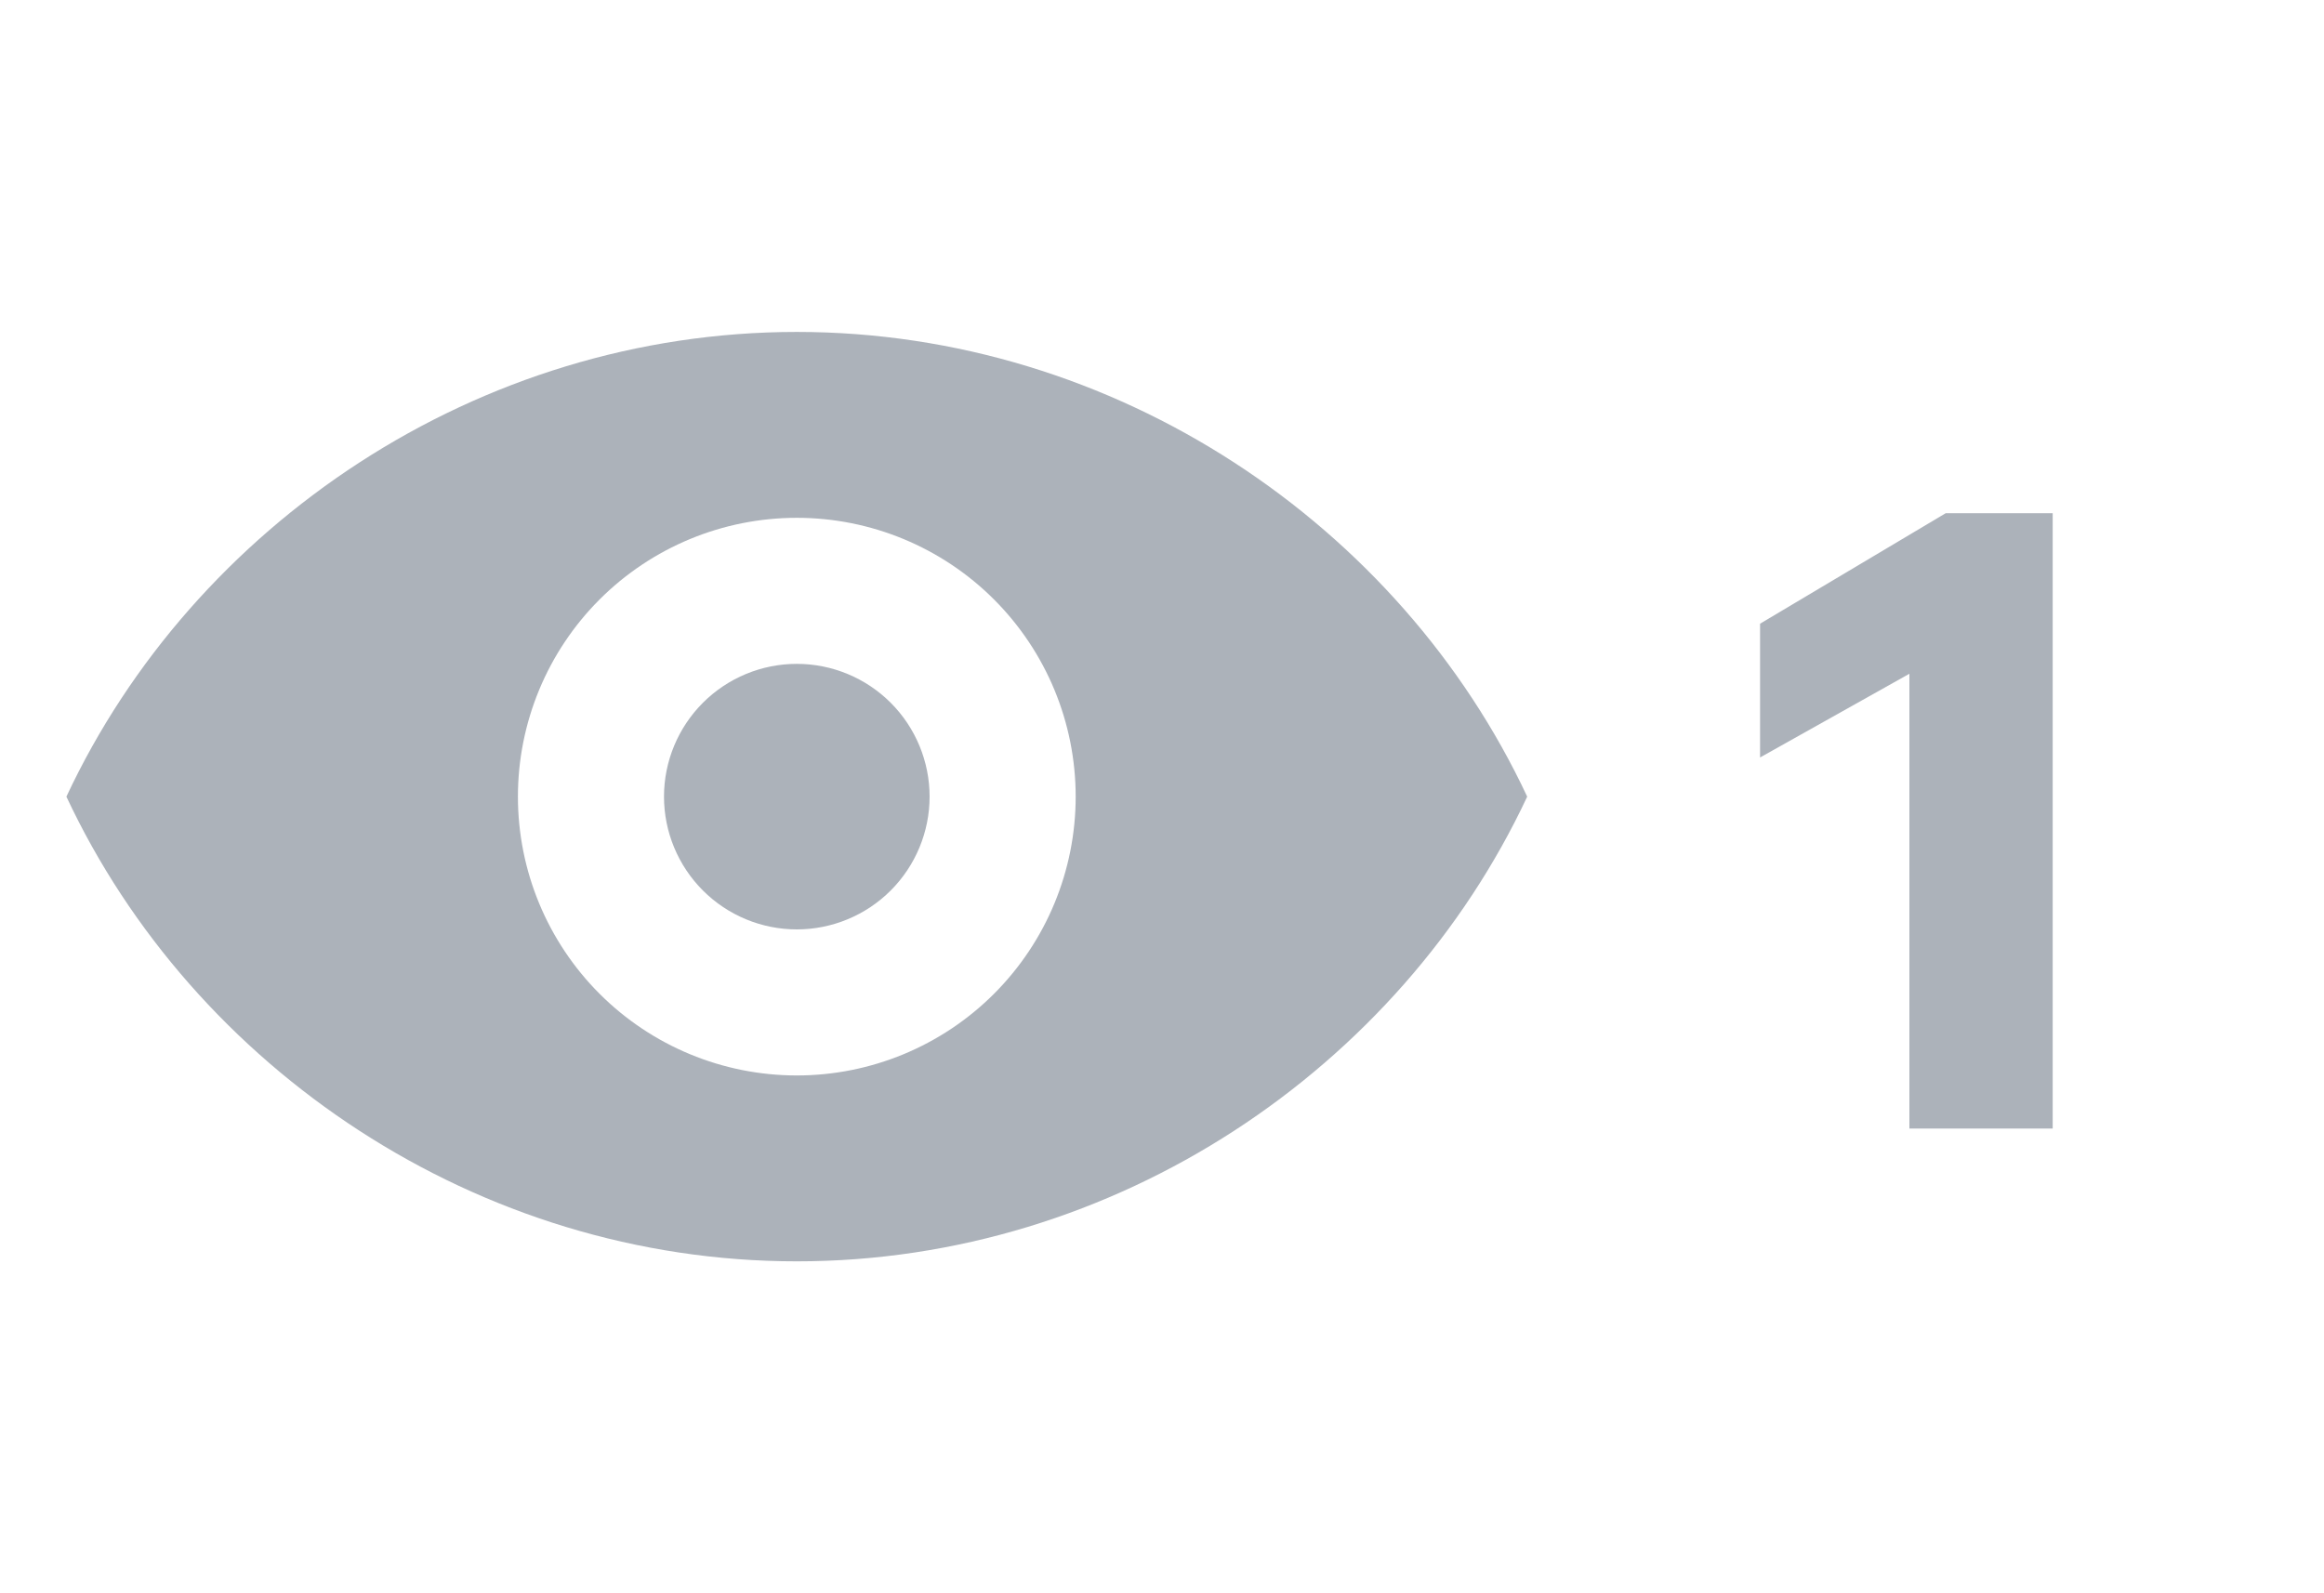
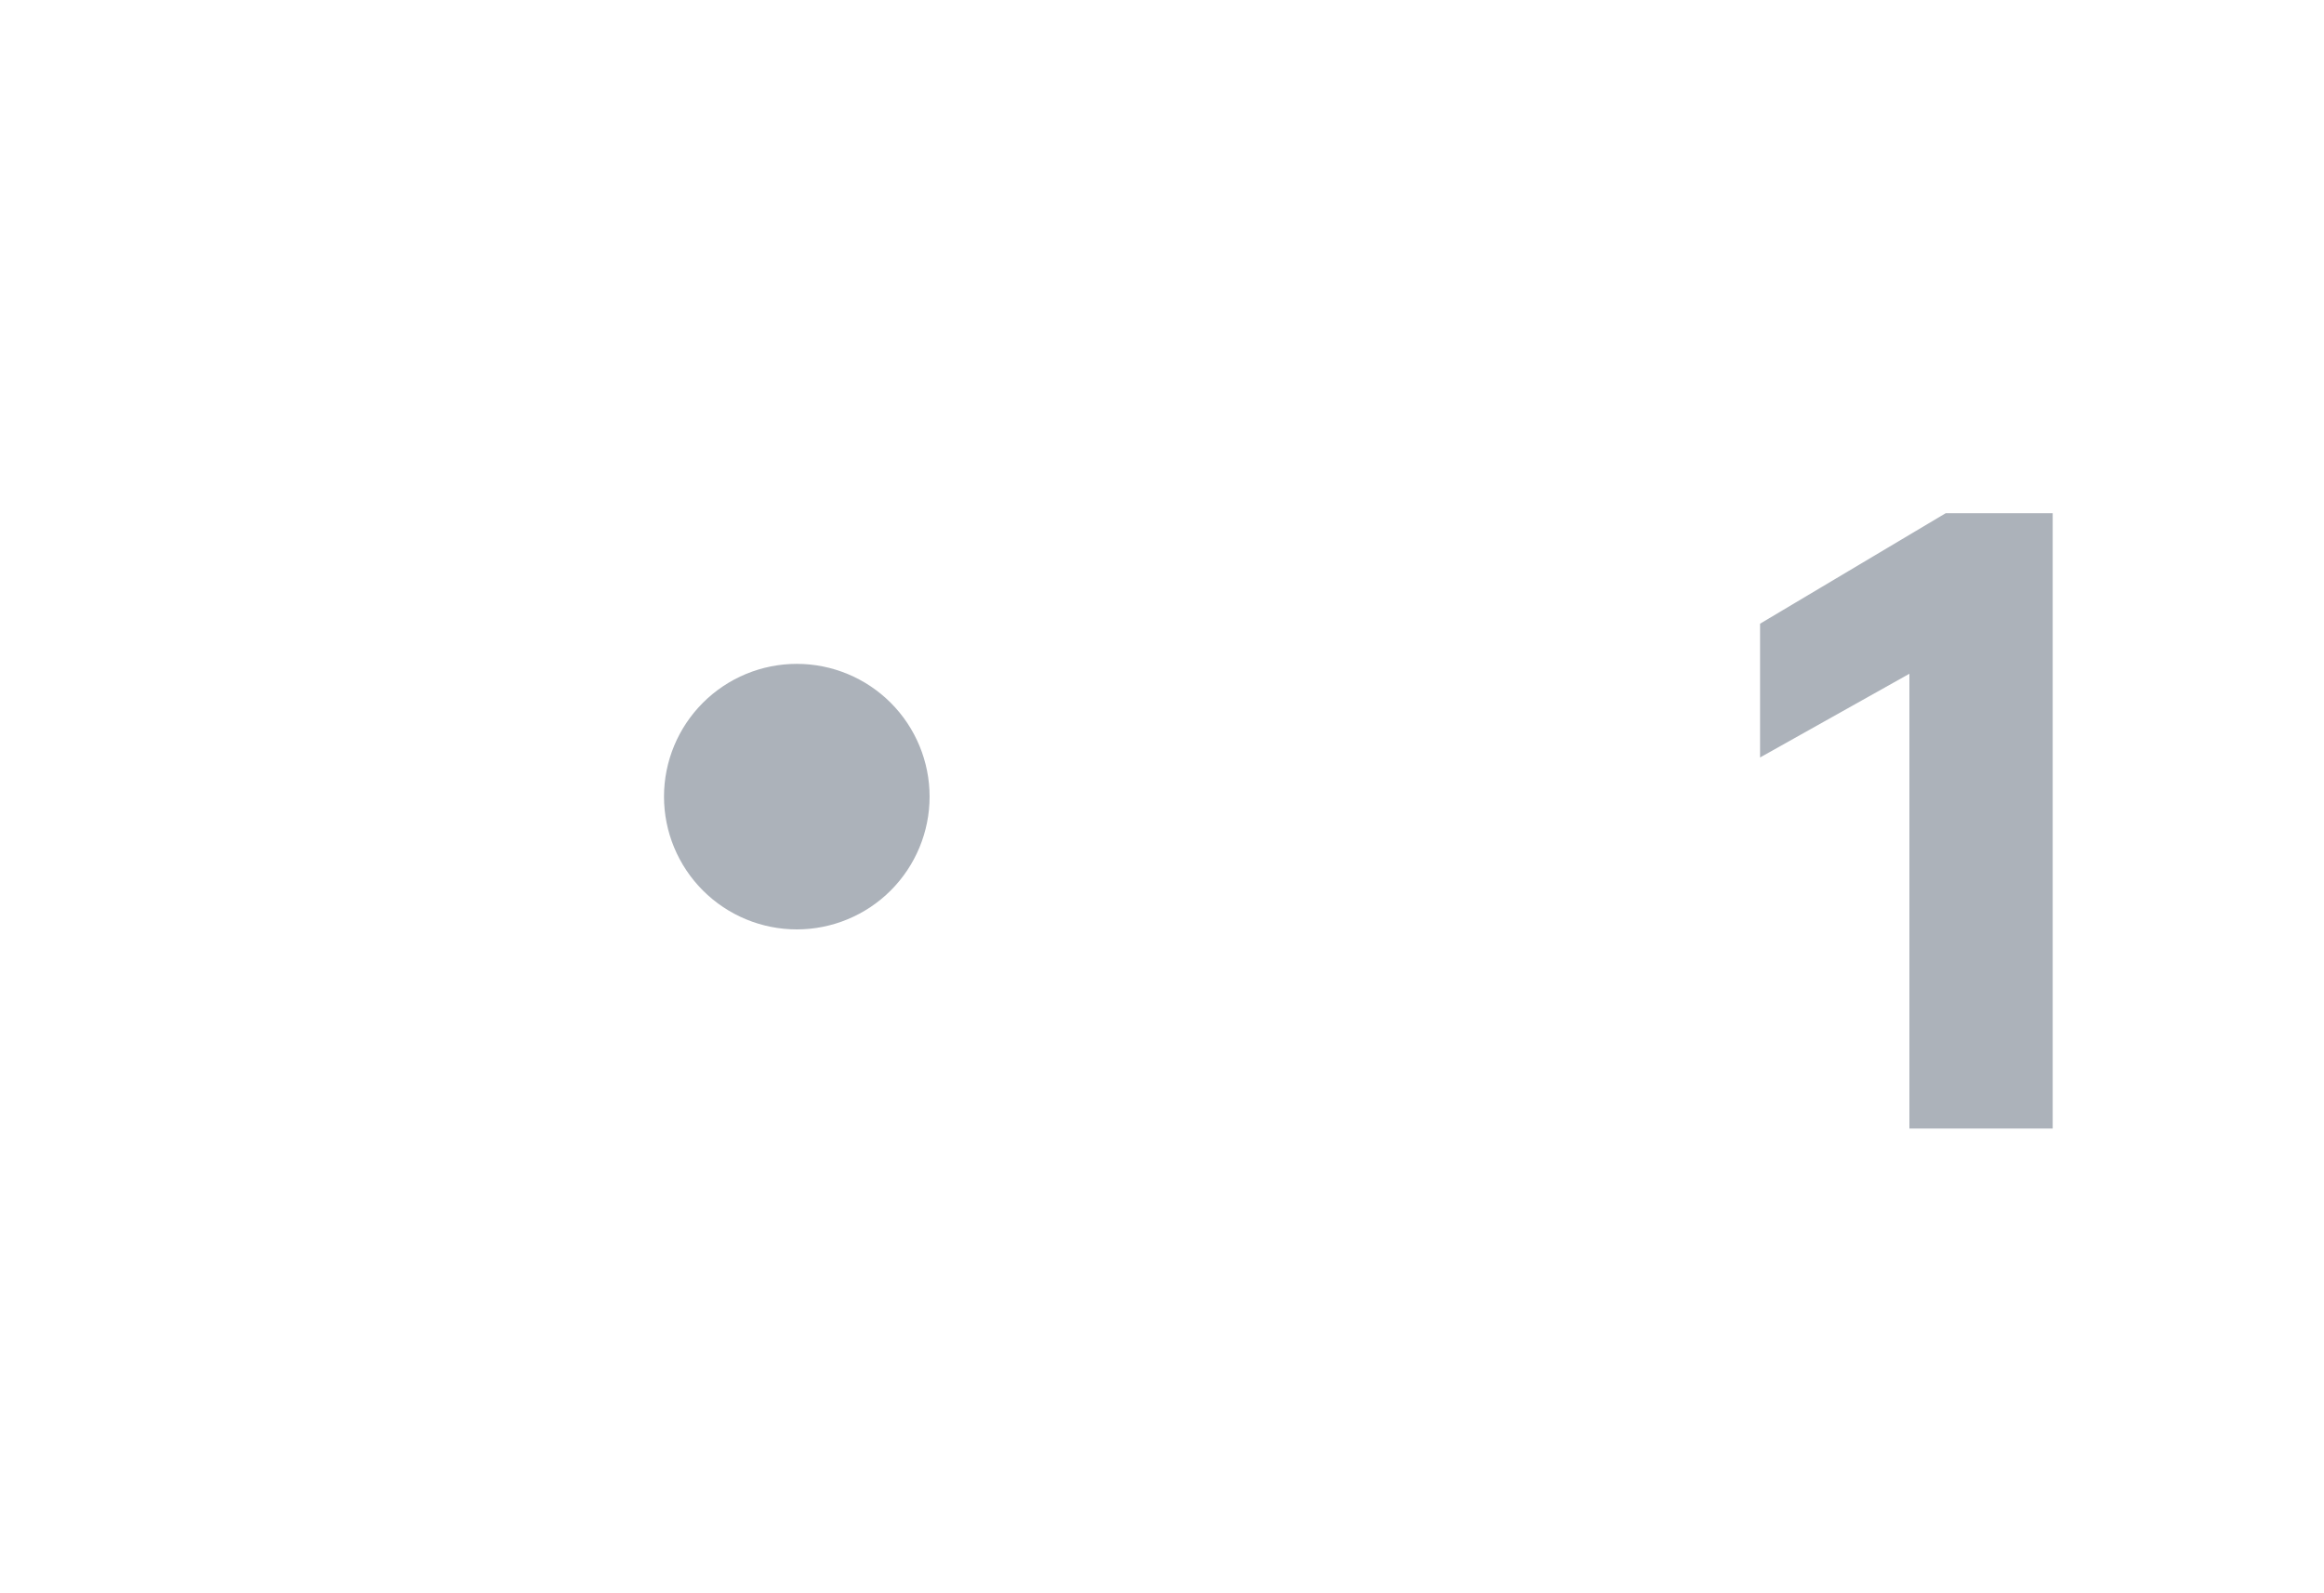
<svg xmlns="http://www.w3.org/2000/svg" width="35" height="24" viewBox="0 0 35 24" fill="none">
  <path d="M12 14C12.53 14 13.039 13.789 13.414 13.414C13.789 13.039 14 12.53 14 12C14 11.47 13.789 10.961 13.414 10.586C13.039 10.211 12.53 10 12 10C11.47 10 10.961 10.211 10.586 10.586C10.211 10.961 10 11.47 10 12C10 12.53 10.211 13.039 10.586 13.414C10.961 13.789 11.47 14 12 14Z" fill="#ACB2BA" />
-   <path fill-rule="evenodd" clip-rule="evenodd" d="M1 12C2.914 7.91 7.19 5 12 5C16.81 5 21.086 7.911 23 12C21.086 16.089 16.81 19 12 19C7.19 19 2.914 16.089 1 12ZM16.2 12C16.2 13.114 15.758 14.182 14.97 14.97C14.182 15.758 13.114 16.2 12 16.2C10.886 16.2 9.818 15.758 9.03 14.97C8.242 14.182 7.8 13.114 7.8 12C7.8 10.886 8.242 9.818 9.03 9.03C9.818 8.242 10.886 7.8 12 7.8C13.114 7.8 14.182 8.242 14.97 9.03C15.758 9.818 16.2 10.886 16.2 12Z" fill="#ACB2BA" />
-   <path d="M30.914 7.731V17H28.756V10.149L26.507 11.41V9.395L29.302 7.731H30.914Z" fill="#ACB2BA" />
+   <path d="M30.914 7.731V17H28.756V10.149L26.507 11.41V9.395L29.302 7.731H30.914" fill="#ACB2BA" />
</svg>